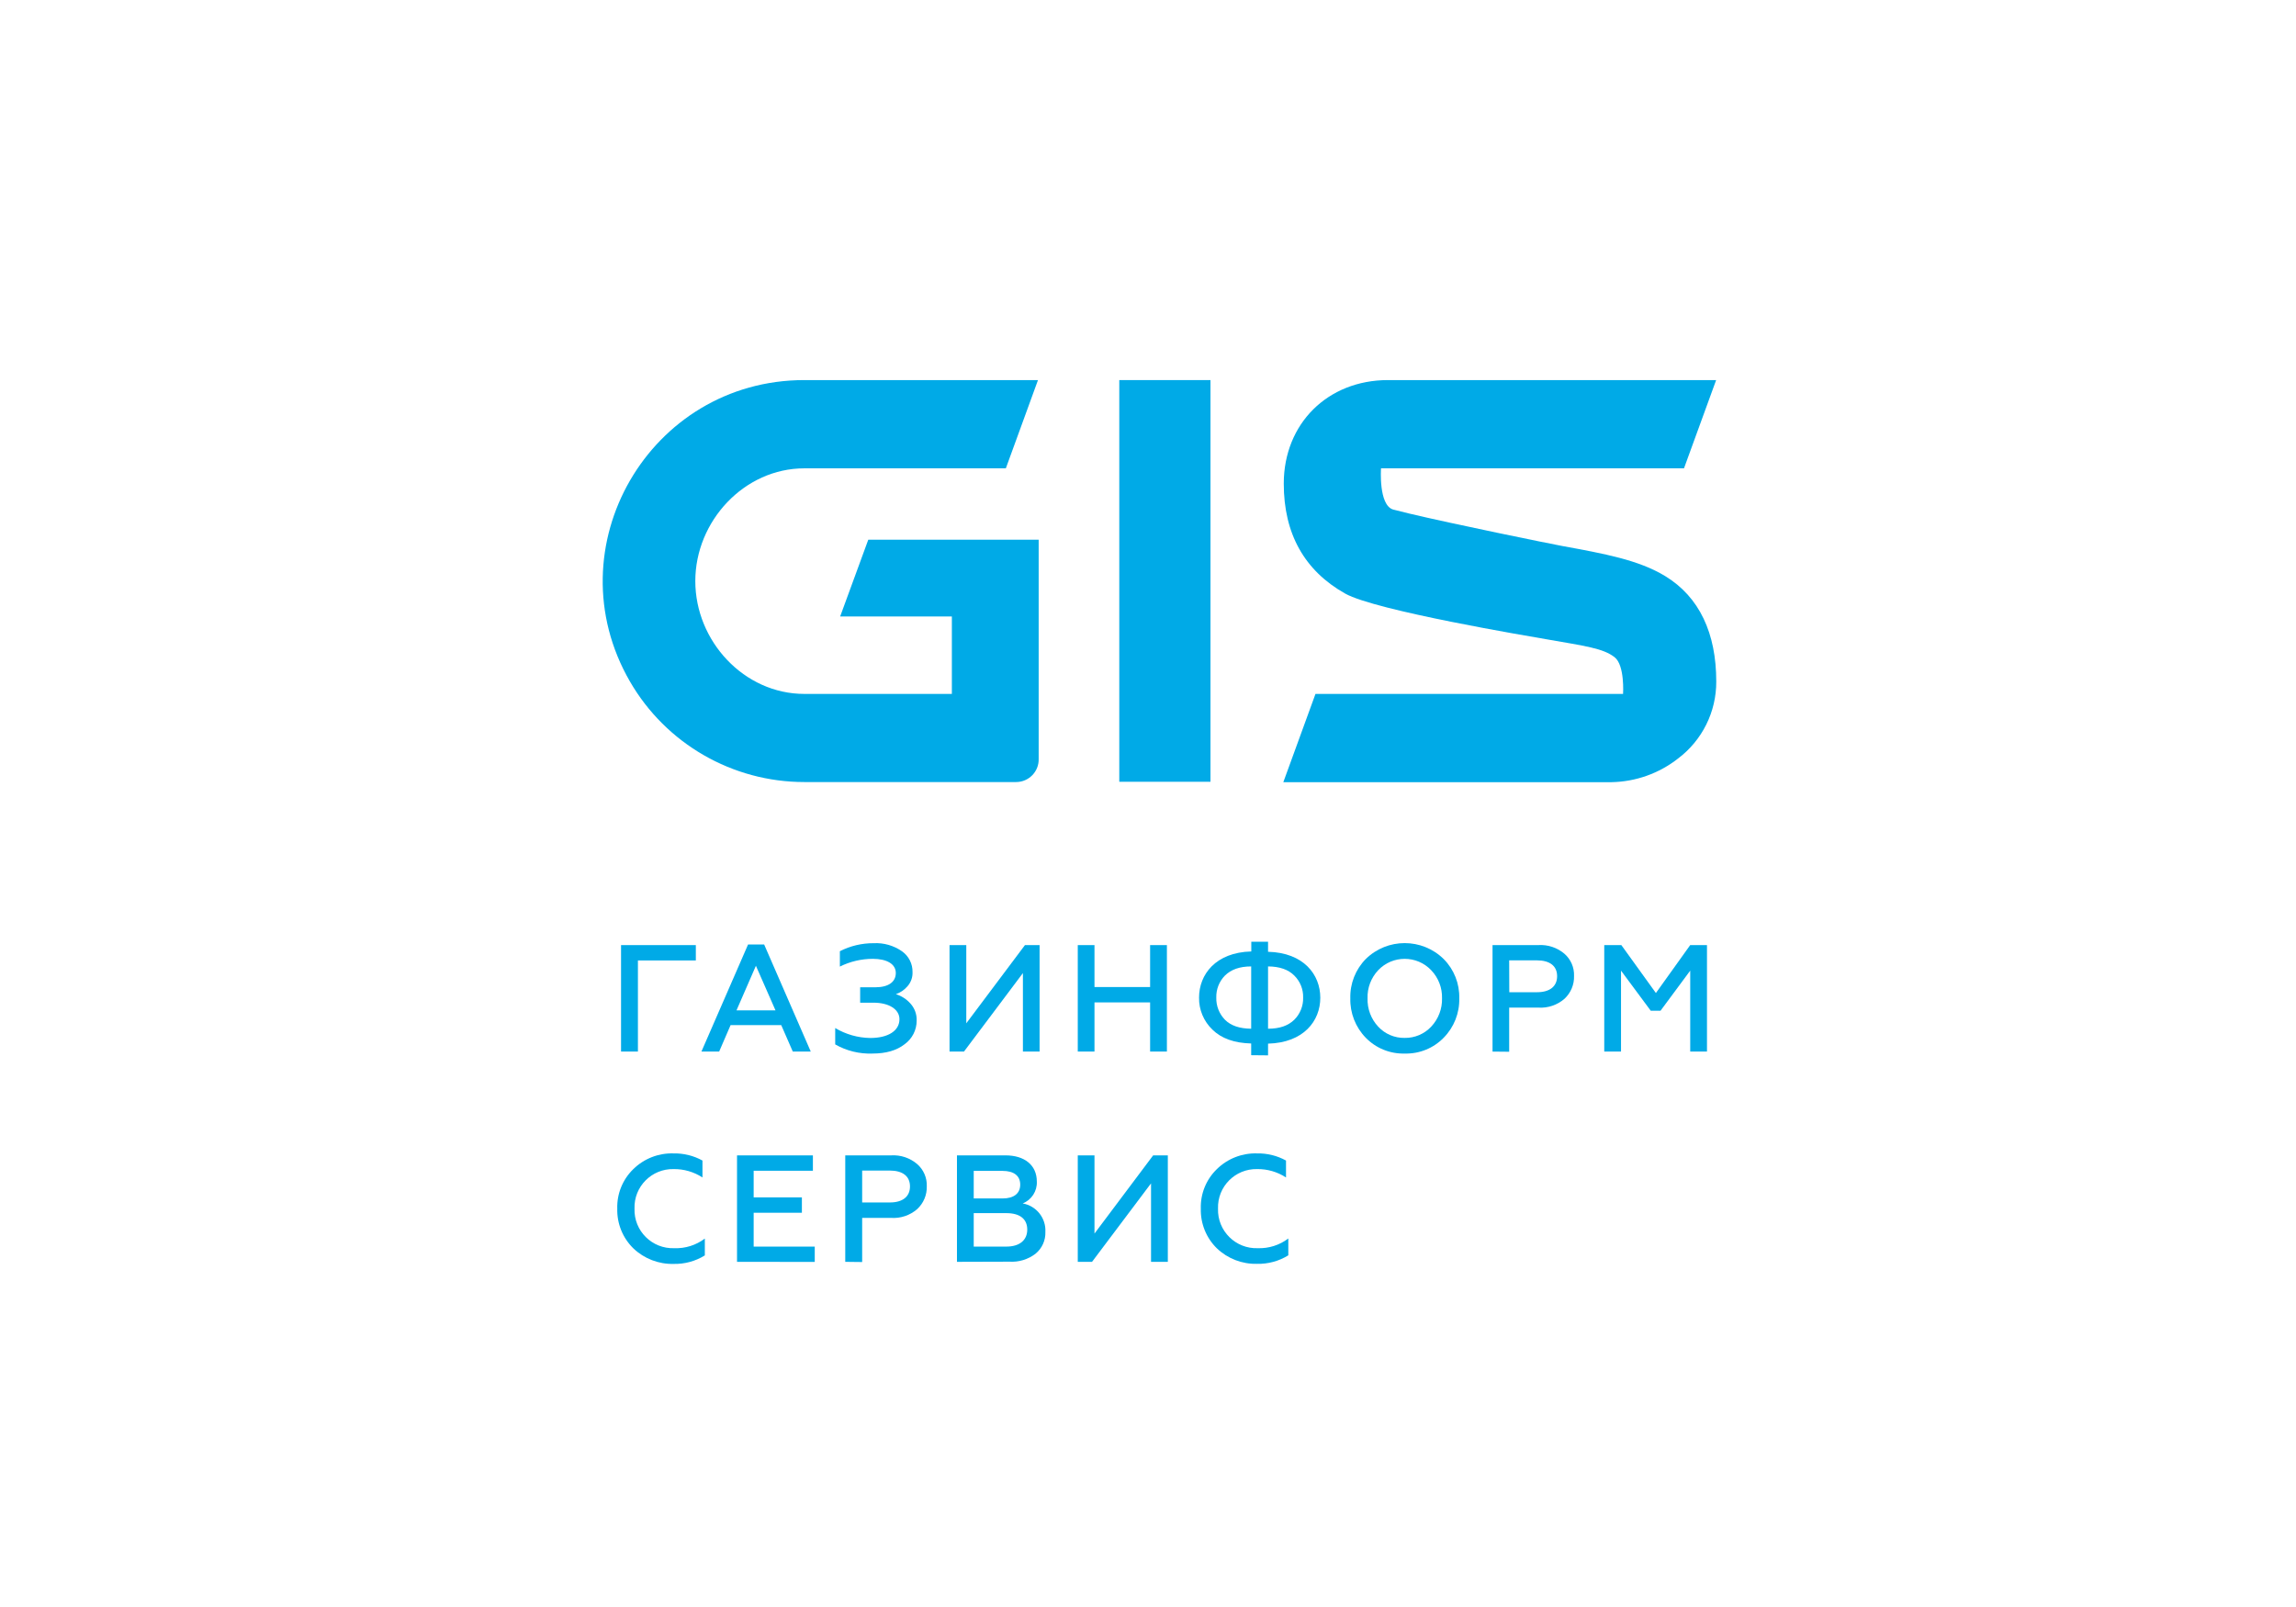
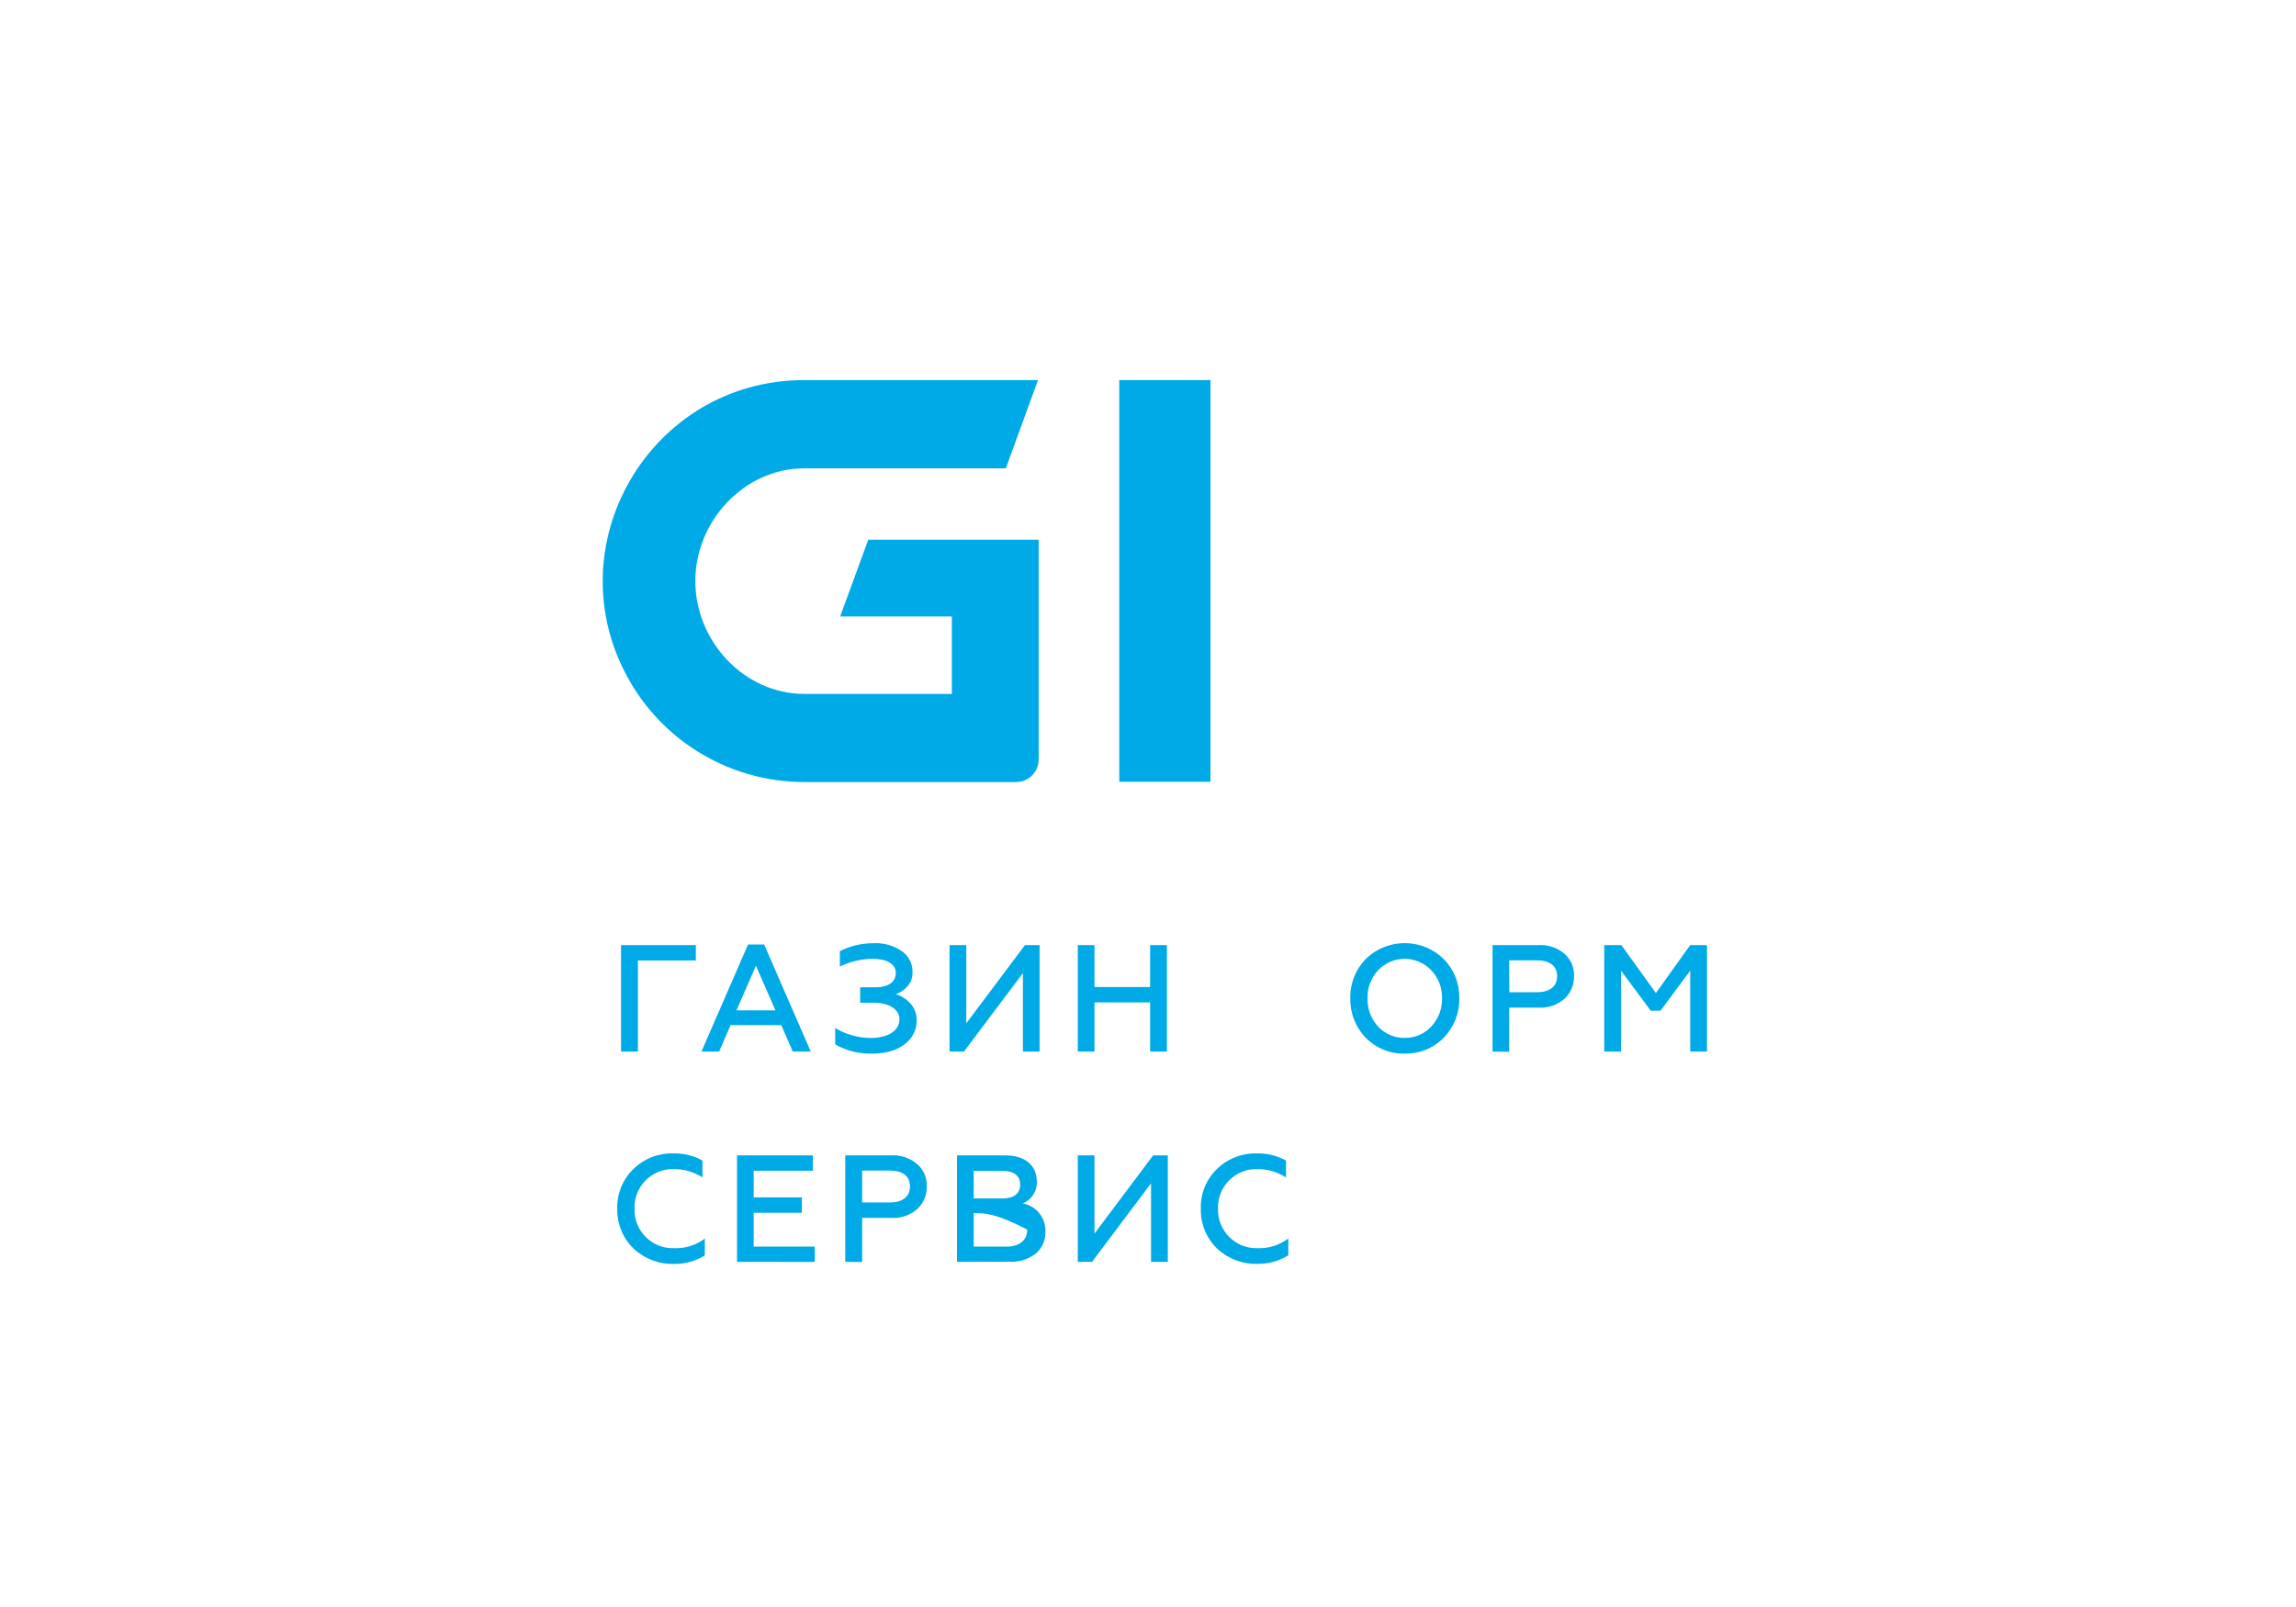
<svg xmlns="http://www.w3.org/2000/svg" viewBox="1800 2360 400 280" width="400" height="280" data-guides="{&quot;vertical&quot;:[],&quot;horizontal&quot;:[]}">
  <path fill="rgb(0, 170, 231)" stroke="none" fill-opacity="1" stroke-width="1" stroke-opacity="1" color="rgb(51, 51, 51)" font-size-adjust="none" class="cls-2" id="tSvg12f8153cb2c" title="Path 22" d="" />
  <path color="rgb(51, 51, 51)" fill="rgb(0, 170, 231)" font-size-adjust="none" class="cls-2" x="189.98" y="30" width="22.69" height="100.13" id="tSvg1957fcfa8b1" title="Rectangle 4" fill-opacity="1" stroke="none" stroke-opacity="1" d="M 1994.997 2426.225L 2010.883 2426.225L 2010.883 2496.213L 1994.997 2496.213Z" style="transform: rotate(0deg); transform-origin: 2002.94px 2461.22px;" />
  <path fill="rgb(0, 170, 231)" stroke="none" fill-opacity="1" stroke-width="1" stroke-opacity="1" color="rgb(51, 51, 51)" font-size-adjust="none" class="cls-2" id="tSvg6859e6e1cf" title="Path 23" d="M 1951.268 2454.037 C 1949.634 2458.497 1948 2462.956 1946.367 2467.415C 1952.854 2467.415 1959.342 2467.415 1965.83 2467.415C 1965.83 2471.912 1965.83 2476.409 1965.83 2480.906C 1957.263 2480.906 1948.696 2480.906 1940.129 2480.906C 1929.627 2480.906 1921.134 2471.707 1921.134 2461.25C 1921.134 2450.794 1929.662 2441.602 1940.129 2441.602C 1951.83 2441.602 1963.531 2441.602 1975.233 2441.602C 1977.1 2436.477 1978.967 2431.351 1980.834 2426.225C 1967.265 2426.225 1953.697 2426.225 1940.129 2426.225C 1913.127 2426.224 1896.251 2455.405 1909.751 2478.751C 1916.017 2489.587 1927.596 2496.262 1940.129 2496.262C 1952.427 2496.262 1964.726 2496.262 1977.025 2496.262C 1979.254 2496.259 1981.036 2494.411 1980.953 2492.187C 1980.953 2479.47 1980.953 2466.754 1980.953 2454.037C 1971.058 2454.037 1961.163 2454.037 1951.268 2454.037Z" style="" />
-   <path fill="rgb(0, 170, 231)" stroke="none" fill-opacity="1" stroke-width="1" stroke-opacity="1" color="rgb(51, 51, 51)" font-size-adjust="none" class="cls-2" id="tSvg133e56e72a5" title="Path 24" d="M 2093.378 2441.602 C 2095.245 2436.477 2097.112 2431.351 2098.979 2426.225C 2079.922 2426.225 2060.864 2426.225 2041.807 2426.225C 2031.305 2426.225 2023.653 2433.816 2023.653 2444.266C 2023.653 2452.989 2027.252 2459.433 2034.351 2463.424C 2039.644 2466.402 2066.556 2470.882 2069.308 2471.365C 2076.176 2472.567 2079.291 2472.951 2081.287 2474.51C 2083.086 2475.908 2082.764 2480.906 2082.764 2480.906C 2064.902 2480.906 2047.039 2480.906 2029.177 2480.906C 2027.31 2486.031 2025.443 2491.157 2023.576 2496.283C 2042.638 2496.283 2061.7 2496.283 2080.762 2496.283C 2084.962 2496.206 2089.023 2494.763 2092.328 2492.173C 2096.552 2489.001 2099.026 2484.023 2099 2478.746C 2099 2470.358 2096.08 2464.011 2090.08 2460.363C 2085.466 2457.567 2079.578 2456.491 2072.143 2455.128C 2069.889 2454.715 2053.051 2451.276 2045.483 2449.473C 2044.243 2449.179 2043.263 2448.928 2042.682 2448.774C 2040.141 2447.963 2040.596 2441.602 2040.596 2441.602C 2058.19 2441.602 2075.784 2441.602 2093.378 2441.602Z" style="" />
  <path fill="rgb(0, 170, 231)" stroke="none" fill-opacity="1" stroke-width="1" stroke-opacity="1" color="rgb(51, 51, 51)" font-size-adjust="none" class="cls-2" id="tSvgb8a04af392" title="Path 25" d="M 1908.196 2543.226 C 1908.196 2537.04 1908.196 2530.854 1908.196 2524.668C 1912.539 2524.668 1916.882 2524.668 1921.225 2524.668C 1921.225 2525.56 1921.225 2526.453 1921.225 2527.345C 1917.862 2527.345 1914.5 2527.345 1911.137 2527.345C 1911.137 2532.639 1911.137 2537.932 1911.137 2543.226C 1910.157 2543.226 1909.176 2543.226 1908.196 2543.226Z" style="" />
  <path fill="rgb(0, 170, 231)" stroke="none" fill-opacity="1" stroke-width="1" stroke-opacity="1" color="rgb(51, 51, 51)" font-size-adjust="none" class="cls-2" id="tSvg169a8f31480" title="Path 26" d="M 1922.199 2543.226 C 1924.908 2537.005 1927.617 2530.784 1930.327 2524.563C 1931.26 2524.563 1932.194 2524.563 1933.127 2524.563C 1935.835 2530.784 1938.542 2537.005 1941.249 2543.226C 1940.206 2543.226 1939.162 2543.226 1938.119 2543.226C 1937.447 2541.688 1936.775 2540.15 1936.103 2538.612C 1933.162 2538.612 1930.222 2538.612 1927.281 2538.612C 1926.616 2540.15 1925.951 2541.688 1925.286 2543.226C 1924.257 2543.226 1923.228 2543.226 1922.199 2543.226ZM 1928.311 2536.04 C 1930.574 2536.04 1932.838 2536.04 1935.102 2536.04C 1933.965 2533.452 1932.829 2530.863 1931.692 2528.275C 1930.565 2530.863 1929.438 2533.452 1928.311 2536.04Z" style="" />
  <path fill="rgb(0, 170, 231)" stroke="none" fill-opacity="1" stroke-width="1" stroke-opacity="1" color="rgb(51, 51, 51)" font-size-adjust="none" class="cls-2" id="tSvg185911b68d8" title="Path 27" d="M 1945.506 2541.975 C 1945.506 2541.024 1945.506 2540.073 1945.506 2539.123C 1947.35 2540.226 1949.454 2540.824 1951.604 2540.856C 1954.768 2540.856 1956.7 2539.577 1956.7 2537.585C 1956.7 2535.873 1954.894 2534.705 1952.164 2534.705C 1951.394 2534.705 1950.623 2534.705 1949.853 2534.705C 1949.853 2533.811 1949.853 2532.916 1949.853 2532.021C 1950.738 2532.021 1951.622 2532.021 1952.507 2532.021C 1954.768 2532.021 1956.063 2531.099 1956.063 2529.533C 1956.063 2527.967 1954.502 2527.065 1952.059 2527.065C 1950.066 2527.067 1948.102 2527.529 1946.318 2528.415C 1946.318 2527.522 1946.318 2526.63 1946.318 2525.737C 1948.144 2524.805 1950.168 2524.326 1952.22 2524.34C 1953.963 2524.252 1955.687 2524.744 1957.121 2525.737C 1958.314 2526.565 1959.011 2527.936 1958.976 2529.386C 1959.013 2530.302 1958.689 2531.195 1958.073 2531.874C 1957.538 2532.492 1956.85 2532.957 1956.077 2533.223C 1957.052 2533.524 1957.926 2534.085 1958.605 2534.845C 1959.342 2535.653 1959.734 2536.716 1959.697 2537.809C 1959.711 2539.447 1958.928 2540.989 1957.597 2541.947C 1956.196 2543.037 1954.362 2543.568 1951.996 2543.568C 1949.726 2543.653 1947.477 2543.101 1945.506 2541.975Z" style="" />
  <path fill="rgb(0, 170, 231)" stroke="none" fill-opacity="1" stroke-width="1" stroke-opacity="1" color="rgb(51, 51, 51)" font-size-adjust="none" class="cls-2" id="tSvg12596768e4b" title="Path 28" d="M 1965.424 2543.226 C 1965.424 2537.04 1965.424 2530.854 1965.424 2524.668C 1966.397 2524.668 1967.37 2524.668 1968.343 2524.668C 1968.343 2529.211 1968.343 2533.755 1968.343 2538.298C 1971.751 2533.755 1975.158 2529.211 1978.565 2524.668C 1979.415 2524.668 1980.264 2524.668 1981.114 2524.668C 1981.114 2530.854 1981.114 2537.04 1981.114 2543.226C 1980.145 2543.226 1979.177 2543.226 1978.208 2543.226C 1978.208 2538.666 1978.208 2534.106 1978.208 2529.547C 1974.785 2534.106 1971.361 2538.666 1967.937 2543.226C 1967.1 2543.226 1966.262 2543.226 1965.424 2543.226Z" style="" />
  <path fill="rgb(0, 170, 231)" stroke="none" fill-opacity="1" stroke-width="1" stroke-opacity="1" color="rgb(51, 51, 51)" font-size-adjust="none" class="cls-2" id="tSvg78283663b3" title="Path 29" d="M 1987.765 2543.226 C 1987.765 2537.04 1987.765 2530.854 1987.765 2524.668C 1988.736 2524.668 1989.706 2524.668 1990.677 2524.668C 1990.677 2527.105 1990.677 2529.542 1990.677 2531.979C 1993.907 2531.979 1997.137 2531.979 2000.367 2531.979C 2000.367 2529.542 2000.367 2527.105 2000.367 2524.668C 2001.342 2524.668 2002.318 2524.668 2003.293 2524.668C 2003.293 2530.854 2003.293 2537.04 2003.293 2543.226C 2002.318 2543.226 2001.342 2543.226 2000.367 2543.226C 2000.367 2540.369 2000.367 2537.513 2000.367 2534.656C 1997.137 2534.656 1993.907 2534.656 1990.677 2534.656C 1990.677 2537.513 1990.677 2540.369 1990.677 2543.226C 1989.706 2543.226 1988.736 2543.226 1987.765 2543.226Z" style="" />
-   <path fill="rgb(0, 170, 231)" stroke="none" fill-opacity="1" stroke-width="1" stroke-opacity="1" color="rgb(51, 51, 51)" font-size-adjust="none" class="cls-2" id="tSvg42164439b2" title="Path 30" d="M 2017.975 2543.855 C 2017.975 2543.174 2017.975 2542.494 2017.975 2541.814C 2015.027 2541.737 2012.794 2540.94 2011.233 2539.409C 2009.705 2537.953 2008.857 2535.926 2008.894 2533.818C 2008.894 2529.812 2011.765 2525.94 2017.996 2525.779C 2017.996 2525.213 2017.996 2524.647 2017.996 2524.081C 2018.969 2524.081 2019.942 2524.081 2020.915 2524.081C 2020.915 2524.666 2020.915 2525.251 2020.915 2525.835C 2027.126 2525.996 2030.017 2529.812 2030.017 2533.846C 2030.017 2537.879 2027.126 2541.681 2020.915 2541.842C 2020.915 2542.522 2020.915 2543.202 2020.915 2543.883C 2019.935 2543.873 2018.955 2543.864 2017.975 2543.855ZM 2017.975 2528.387 C 2015.959 2528.387 2014.474 2528.932 2013.41 2529.973C 2012.403 2530.996 2011.857 2532.384 2011.898 2533.818C 2011.859 2535.257 2012.404 2536.651 2013.41 2537.683C 2014.446 2538.717 2015.959 2539.221 2017.975 2539.242C 2017.975 2535.623 2017.975 2532.005 2017.975 2528.387ZM 2020.915 2539.242 C 2022.932 2539.242 2024.416 2538.717 2025.48 2537.683C 2026.508 2536.662 2027.067 2535.264 2027.027 2533.818C 2027.069 2532.377 2026.509 2530.984 2025.48 2529.973C 2024.444 2528.932 2022.932 2528.401 2020.915 2528.387C 2020.915 2532.005 2020.915 2535.623 2020.915 2539.242Z" style="" />
  <path fill="rgb(0, 170, 231)" stroke="none" fill-opacity="1" stroke-width="1" stroke-opacity="1" color="rgb(51, 51, 51)" font-size-adjust="none" class="cls-2" id="tSvg140693ccf8f" title="Path 31" d="M 2044.72 2543.568 C 2042.168 2543.639 2039.704 2542.638 2037.928 2540.807C 2036.147 2538.972 2035.181 2536.498 2035.247 2533.943C 2035.177 2531.396 2036.145 2528.93 2037.928 2527.107C 2041.696 2523.397 2047.75 2523.397 2051.518 2527.107C 2053.318 2528.921 2054.297 2531.391 2054.227 2533.943C 2054.293 2536.503 2053.315 2538.98 2051.518 2540.807C 2049.74 2542.639 2047.273 2543.641 2044.72 2543.568ZM 2044.72 2540.842 C 2046.469 2540.871 2048.148 2540.157 2049.34 2538.878C 2050.595 2537.546 2051.272 2535.772 2051.224 2533.943C 2051.275 2532.127 2050.597 2530.365 2049.34 2529.051C 2046.83 2526.404 2042.609 2526.404 2040.099 2529.051C 2038.856 2530.372 2038.191 2532.132 2038.25 2533.943C 2038.192 2535.767 2038.856 2537.54 2040.099 2538.878C 2041.289 2540.16 2042.968 2540.879 2044.72 2540.842Z" style="" />
  <path fill="rgb(0, 170, 231)" stroke="none" fill-opacity="1" stroke-width="1" stroke-opacity="1" color="rgb(51, 51, 51)" font-size-adjust="none" class="cls-2" id="tSvgbe88bedd9f" title="Path 32" d="M 2060.024 2543.226 C 2060.024 2537.04 2060.024 2530.854 2060.024 2524.668C 2062.687 2524.668 2065.35 2524.668 2068.013 2524.668C 2069.666 2524.569 2071.295 2525.112 2072.556 2526.185C 2073.665 2527.155 2074.277 2528.572 2074.223 2530.043C 2074.271 2531.549 2073.663 2533.002 2072.556 2534.027C 2071.304 2535.118 2069.671 2535.671 2068.013 2535.565C 2066.316 2535.565 2064.619 2535.565 2062.923 2535.565C 2062.923 2538.128 2062.923 2540.691 2062.923 2543.254C 2061.956 2543.244 2060.99 2543.235 2060.024 2543.226ZM 2062.944 2532.881 C 2064.554 2532.881 2066.164 2532.881 2067.774 2532.881C 2069.98 2532.881 2071.275 2531.881 2071.275 2530.085C 2071.275 2528.289 2069.973 2527.331 2067.774 2527.331C 2066.157 2527.331 2064.54 2527.331 2062.923 2527.331C 2062.93 2529.181 2062.937 2531.031 2062.944 2532.881Z" style="" />
  <path fill="rgb(0, 170, 231)" stroke="none" fill-opacity="1" stroke-width="1" stroke-opacity="1" color="rgb(51, 51, 51)" font-size-adjust="none" class="cls-2" id="tSvg4de75086c1" title="Path 33" d="M 2079.487 2543.226 C 2079.487 2537.04 2079.487 2530.854 2079.487 2524.668C 2080.479 2524.668 2081.471 2524.668 2082.463 2524.668C 2084.47 2527.452 2086.477 2530.236 2088.484 2533.021C 2090.477 2530.236 2092.47 2527.452 2094.463 2524.668C 2095.436 2524.668 2096.409 2524.668 2097.383 2524.668C 2097.383 2530.854 2097.383 2537.04 2097.383 2543.226C 2096.409 2543.226 2095.436 2543.226 2094.463 2543.226C 2094.463 2538.524 2094.463 2533.822 2094.463 2529.12C 2092.738 2531.45 2091.014 2533.78 2089.289 2536.11C 2088.722 2536.11 2088.155 2536.11 2087.588 2536.11C 2085.861 2533.78 2084.134 2531.45 2082.407 2529.12C 2082.407 2533.822 2082.407 2538.524 2082.407 2543.226C 2081.434 2543.226 2080.461 2543.226 2079.487 2543.226Z" style="" />
  <path fill="rgb(0, 170, 231)" stroke="none" fill-opacity="1" stroke-width="1" stroke-opacity="1" color="rgb(51, 51, 51)" font-size-adjust="none" class="cls-2" id="tSvg8b55788083" title="Path 34" d="M 1910.339 2577.51 C 1908.482 2575.693 1907.467 2573.185 1907.538 2570.59C 1907.46 2568.002 1908.476 2565.501 1910.339 2563.699C 1912.201 2561.872 1914.73 2560.885 1917.34 2560.966C 1919.1 2560.932 1920.839 2561.361 1922.381 2562.21C 1922.381 2563.193 1922.381 2564.176 1922.381 2565.159C 1920.892 2564.187 1919.147 2563.678 1917.368 2563.699C 1913.532 2563.612 1910.412 2566.762 1910.542 2570.59C 1910.413 2574.46 1913.598 2577.626 1917.473 2577.482C 1919.387 2577.553 1921.267 2576.96 1922.794 2575.805C 1922.794 2576.783 1922.794 2577.762 1922.794 2578.74C 1921.162 2579.75 1919.273 2580.265 1917.354 2580.222C 1914.747 2580.286 1912.223 2579.31 1910.339 2577.51Z" style="" />
  <path fill="rgb(0, 170, 231)" stroke="none" fill-opacity="1" stroke-width="1" stroke-opacity="1" color="rgb(51, 51, 51)" font-size-adjust="none" class="cls-2" id="tSvg11866db4964" title="Path 35" d="M 1928.402 2579.859 C 1928.402 2573.675 1928.402 2567.492 1928.402 2561.308C 1932.808 2561.308 1937.214 2561.308 1941.62 2561.308C 1941.62 2562.2 1941.62 2563.093 1941.62 2563.985C 1938.18 2563.985 1934.74 2563.985 1931.3 2563.985C 1931.3 2565.532 1931.3 2567.079 1931.3 2568.626C 1934.101 2568.626 1936.901 2568.626 1939.702 2568.626C 1939.702 2569.519 1939.702 2570.411 1939.702 2571.303C 1936.901 2571.303 1934.101 2571.303 1931.3 2571.303C 1931.3 2573.27 1931.3 2575.236 1931.3 2577.203C 1934.847 2577.203 1938.395 2577.203 1941.942 2577.203C 1941.942 2578.093 1941.942 2578.983 1941.942 2579.873C 1937.429 2579.868 1932.915 2579.863 1928.402 2579.859Z" style="" />
  <path fill="rgb(0, 170, 231)" stroke="none" fill-opacity="1" stroke-width="1" stroke-opacity="1" color="rgb(51, 51, 51)" font-size-adjust="none" class="cls-2" id="tSvg17fcaaedc62" title="Path 36" d="M 1947.256 2579.859 C 1947.256 2573.675 1947.256 2567.492 1947.256 2561.308C 1949.921 2561.308 1952.586 2561.308 1955.251 2561.308C 1956.903 2561.207 1958.53 2561.751 1959.788 2562.825C 1960.901 2563.795 1961.516 2565.216 1961.461 2566.69C 1961.507 2568.197 1960.897 2569.65 1959.788 2570.674C 1958.536 2571.761 1956.906 2572.311 1955.251 2572.205C 1953.569 2572.205 1951.886 2572.205 1950.203 2572.205C 1950.203 2574.768 1950.203 2577.331 1950.203 2579.894C 1949.221 2579.882 1948.238 2579.87 1947.256 2579.859ZM 1950.203 2569.514 C 1951.814 2569.514 1953.424 2569.514 1955.034 2569.514C 1957.24 2569.514 1958.535 2568.507 1958.535 2566.718C 1958.535 2564.929 1957.233 2563.957 1955.034 2563.957C 1953.424 2563.957 1951.814 2563.957 1950.203 2563.957C 1950.203 2565.809 1950.203 2567.662 1950.203 2569.514Z" style="" />
-   <path fill="rgb(0, 170, 231)" stroke="none" fill-opacity="1" stroke-width="1" stroke-opacity="1" color="rgb(51, 51, 51)" font-size-adjust="none" class="cls-2" id="tSvgd5862c5e87" title="Path 37" d="M 1966.719 2579.859 C 1966.719 2573.675 1966.719 2567.492 1966.719 2561.308C 1969.536 2561.308 1972.353 2561.308 1975.17 2561.308C 1978.488 2561.308 1980.631 2563.007 1980.631 2565.865C 1980.712 2567.533 1979.721 2569.067 1978.166 2569.682C 1980.55 2570.102 1982.247 2572.23 1982.122 2574.644C 1982.176 2576.103 1981.547 2577.503 1980.421 2578.433C 1979.121 2579.439 1977.497 2579.936 1975.856 2579.831C 1972.81 2579.84 1969.765 2579.849 1966.719 2579.859ZM 1969.639 2568.815 C 1971.314 2568.815 1972.99 2568.815 1974.666 2568.815C 1976.598 2568.815 1977.739 2567.969 1977.739 2566.404C 1977.739 2564.838 1976.598 2564.013 1974.666 2564.013C 1972.99 2564.013 1971.314 2564.013 1969.639 2564.013C 1969.639 2565.614 1969.639 2567.214 1969.639 2568.815ZM 1969.639 2577.203 C 1971.536 2577.203 1973.433 2577.203 1975.331 2577.203C 1977.585 2577.203 1978.964 2576.119 1978.964 2574.239C 1978.964 2572.359 1977.634 2571.373 1975.331 2571.373C 1973.433 2571.373 1971.536 2571.373 1969.639 2571.373C 1969.639 2573.316 1969.639 2575.259 1969.639 2577.203Z" style="" />
+   <path fill="rgb(0, 170, 231)" stroke="none" fill-opacity="1" stroke-width="1" stroke-opacity="1" color="rgb(51, 51, 51)" font-size-adjust="none" class="cls-2" id="tSvgd5862c5e87" title="Path 37" d="M 1966.719 2579.859 C 1966.719 2573.675 1966.719 2567.492 1966.719 2561.308C 1969.536 2561.308 1972.353 2561.308 1975.17 2561.308C 1978.488 2561.308 1980.631 2563.007 1980.631 2565.865C 1980.712 2567.533 1979.721 2569.067 1978.166 2569.682C 1980.55 2570.102 1982.247 2572.23 1982.122 2574.644C 1982.176 2576.103 1981.547 2577.503 1980.421 2578.433C 1979.121 2579.439 1977.497 2579.936 1975.856 2579.831C 1972.81 2579.84 1969.765 2579.849 1966.719 2579.859ZM 1969.639 2568.815 C 1971.314 2568.815 1972.99 2568.815 1974.666 2568.815C 1976.598 2568.815 1977.739 2567.969 1977.739 2566.404C 1977.739 2564.838 1976.598 2564.013 1974.666 2564.013C 1972.99 2564.013 1971.314 2564.013 1969.639 2564.013C 1969.639 2565.614 1969.639 2567.214 1969.639 2568.815ZM 1969.639 2577.203 C 1971.536 2577.203 1973.433 2577.203 1975.331 2577.203C 1977.585 2577.203 1978.964 2576.119 1978.964 2574.239C 1973.433 2571.373 1971.536 2571.373 1969.639 2571.373C 1969.639 2573.316 1969.639 2575.259 1969.639 2577.203Z" style="" />
  <path fill="rgb(0, 170, 231)" stroke="none" fill-opacity="1" stroke-width="1" stroke-opacity="1" color="rgb(51, 51, 51)" font-size-adjust="none" class="cls-2" id="tSvg36b190f6c2" title="Path 38" d="M 1987.765 2579.859 C 1987.765 2573.675 1987.765 2567.492 1987.765 2561.308C 1988.736 2561.308 1989.706 2561.308 1990.677 2561.308C 1990.677 2565.849 1990.677 2570.39 1990.677 2574.931C 1994.085 2570.39 1997.492 2565.849 2000.899 2561.308C 2001.751 2561.308 2002.603 2561.308 2003.454 2561.308C 2003.454 2567.492 2003.454 2573.675 2003.454 2579.859C 2002.479 2579.859 2001.503 2579.859 2000.528 2579.859C 2000.528 2575.301 2000.528 2570.744 2000.528 2566.187C 1997.102 2570.744 1993.676 2575.301 1990.25 2579.859C 1989.422 2579.859 1988.593 2579.859 1987.765 2579.859Z" style="" />
  <path fill="rgb(0, 170, 231)" stroke="none" fill-opacity="1" stroke-width="1" stroke-opacity="1" color="rgb(51, 51, 51)" font-size-adjust="none" class="cls-2" id="tSvg4137e5bf64" title="Path 39" d="M 2012.003 2577.51 C 2010.146 2575.693 2009.131 2573.185 2009.202 2570.59C 2009.121 2568.002 2010.138 2565.499 2012.003 2563.699C 2013.866 2561.872 2016.395 2560.885 2019.004 2560.966C 2020.765 2560.932 2022.503 2561.361 2024.045 2562.21C 2024.045 2563.193 2024.045 2564.176 2024.045 2565.159C 2022.554 2564.186 2020.807 2563.677 2019.025 2563.699C 2015.189 2563.612 2012.069 2566.762 2012.199 2570.59C 2012.075 2574.461 2015.261 2577.626 2019.137 2577.482C 2021.048 2577.545 2022.923 2576.947 2024.444 2575.791C 2024.444 2576.769 2024.444 2577.748 2024.444 2578.726C 2022.813 2579.736 2020.923 2580.251 2019.004 2580.208C 2016.403 2580.276 2013.883 2579.305 2012.003 2577.51Z" style="" />
  <defs />
</svg>